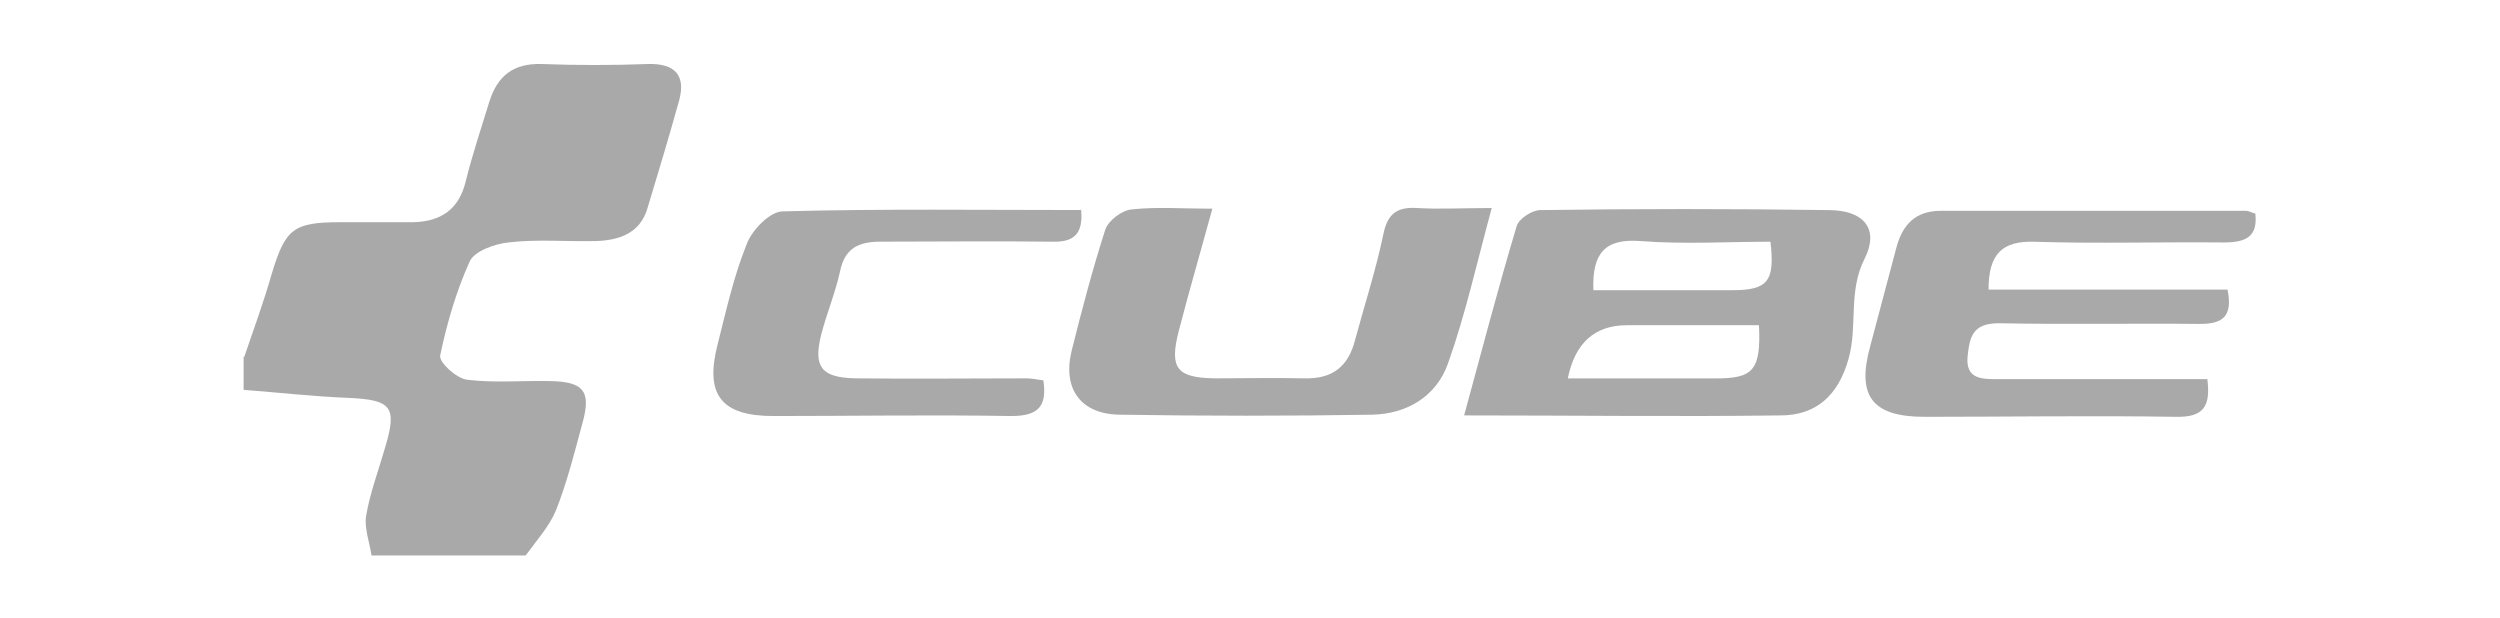
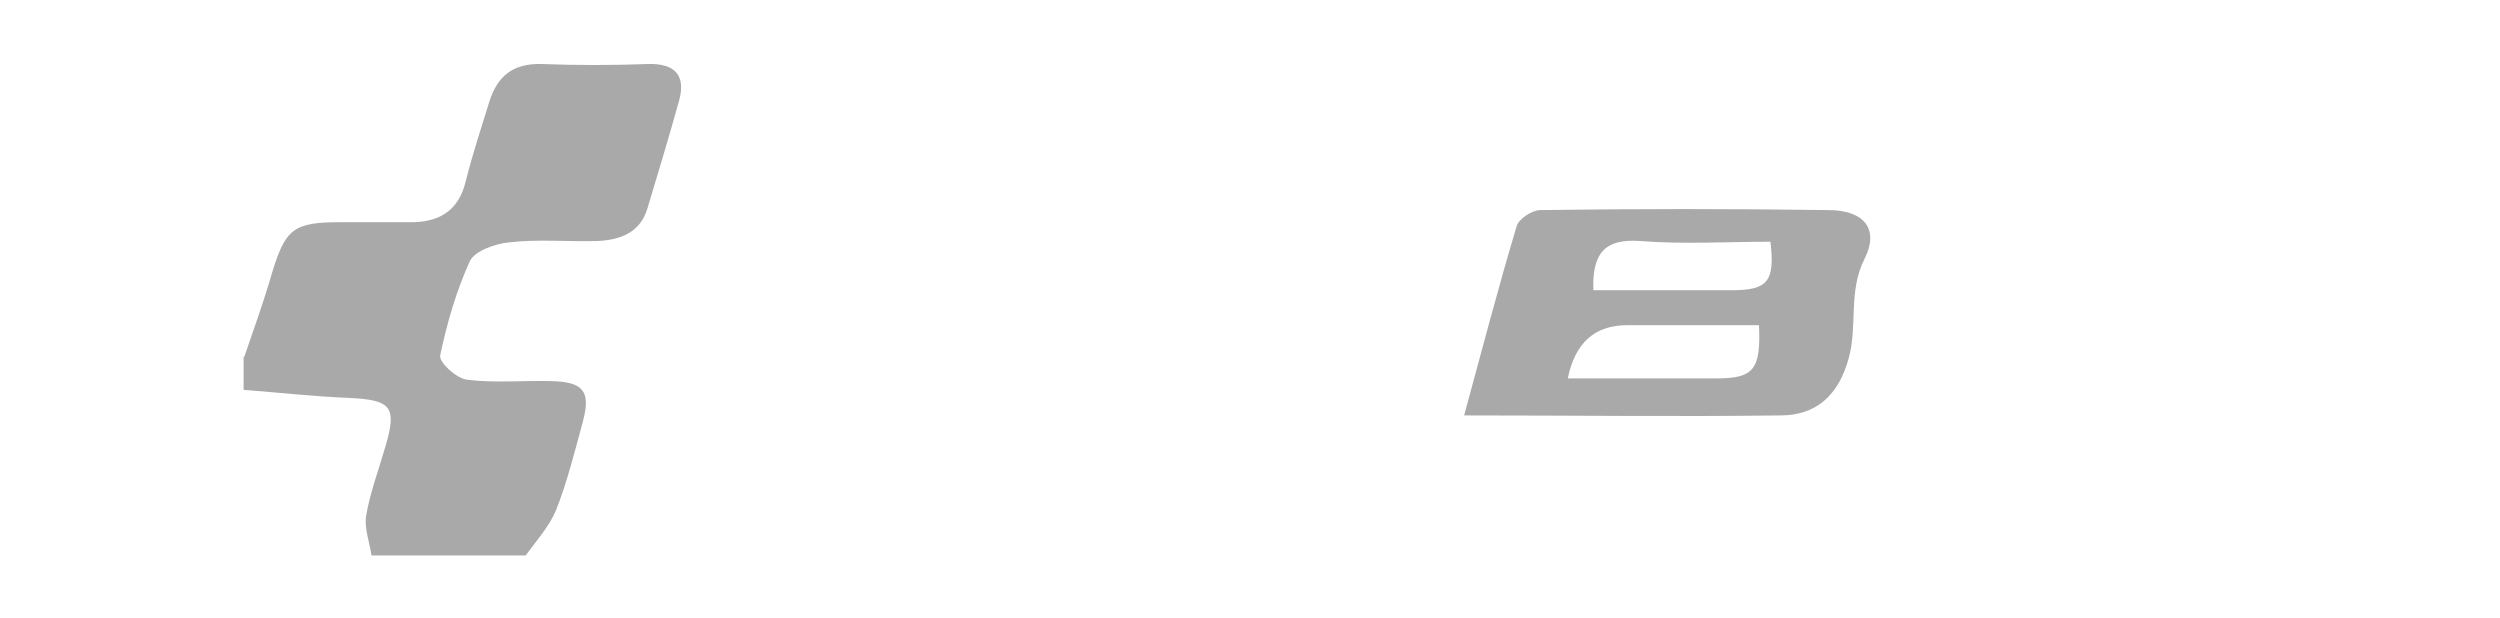
<svg xmlns="http://www.w3.org/2000/svg" width="1016" height="251" viewBox="0 0 1016 251" fill="none">
  <path d="M99.274 145.026C103.104 133.808 107.208 122.591 110.491 111.1C115.963 93.042 119.246 90.306 138.124 90.306C147.973 90.306 158.096 90.306 167.945 90.306C179.163 90.033 186.55 85.108 189.286 73.617C192.022 62.673 195.578 52.003 198.861 41.332C202.144 30.936 208.437 25.737 219.928 26.011C234.428 26.558 248.929 26.558 263.429 26.011C274.373 25.737 278.75 30.662 276.015 40.785C271.911 55.559 267.533 70.06 263.156 84.561C260.146 94.957 251.391 97.693 242.089 97.967C230.325 98.241 218.286 97.146 206.796 98.514C201.05 99.061 192.842 102.071 190.927 106.175C185.455 118.213 181.625 131.346 178.889 144.479C178.342 147.215 185.455 153.781 189.833 154.328C201.05 155.696 212.541 154.602 223.758 154.875C237.164 155.149 240.174 158.979 236.891 171.291C233.608 183.33 230.598 195.641 225.947 207.406C223.211 213.973 218.013 219.718 213.635 225.737H150.983C150.162 220.265 147.973 214.52 148.794 209.595C150.435 200.019 153.992 190.717 156.728 181.141C161.379 165.272 158.917 162.536 141.954 161.715C127.727 161.168 113.227 159.527 99 158.432V145.026H99.274Z" fill="#A9A9A9" />
  <path d="M595.02 168.826C602.407 141.74 608.973 116.569 616.36 91.945C617.181 88.936 622.652 85.379 625.935 85.379C665.059 84.832 703.909 84.832 743.033 85.379C757.534 85.379 763.826 93.04 757.807 105.078C750.967 118.484 755.071 132.438 751.241 145.844C747.137 160.619 738.109 168.826 723.608 168.826C681.475 169.374 639.342 168.826 595.02 168.826ZM637.153 153.779C657.946 153.779 677.918 153.779 697.617 153.779C712.664 153.779 715.674 150.222 714.853 132.164C697.07 132.164 679.013 132.164 661.229 132.164C648.097 132.164 640.071 139.369 637.153 153.779ZM647.549 117.937C666.701 117.937 685.305 117.937 703.909 117.937C718.41 117.937 721.419 114.381 719.504 98.238C701.994 98.238 684.211 99.333 666.701 97.965C652.2 96.87 647.002 102.889 647.549 117.937Z" fill="#A9A9A9" />
-   <path d="M492.7 84.813C487.775 102.87 483.124 118.739 479.02 134.607C475.19 149.655 478.199 153.486 493.521 153.759C505.832 153.759 518.144 153.486 530.182 153.759C541.673 154.033 547.965 148.834 550.701 138.164C554.532 123.937 559.183 109.71 562.192 95.209C563.834 87.001 567.664 83.992 575.872 84.539C585.174 85.086 594.75 84.539 606.241 84.539C600.222 106.7 595.571 127.767 588.457 147.74C583.806 160.873 572.042 168.26 557.541 168.534C523.616 169.081 489.417 169.081 455.491 168.534C439.349 168.534 431.689 158.137 435.519 142.542C439.623 126.126 444 109.436 449.198 93.294C450.566 89.464 456.038 85.36 460.142 85.086C470.265 83.992 480.662 84.813 492.426 84.813H492.7Z" fill="#A9A9A9" />
-   <path d="M916.489 86.223C917.857 96.346 912.659 98.535 903.631 98.535C878.186 98.261 852.742 99.082 827.298 98.261C813.619 97.714 808.147 103.186 808.147 117.687H905.272C907.461 128.631 903.357 131.64 894.055 131.64C866.696 131.367 839.61 131.914 812.251 131.367C801.58 131.367 800.486 137.112 799.665 144.499C798.571 154.349 805.684 154.075 812.251 154.075C840.431 154.075 868.337 154.075 897.064 154.075C898.432 165.019 895.696 169.67 884.206 169.397C850.28 168.85 816.081 169.397 782.155 169.397C760.815 169.397 754.523 160.915 759.994 140.943C763.551 127.536 767.108 114.13 770.665 100.724C773.127 91.421 778.325 85.676 788.722 85.676C830.034 85.676 871.347 85.676 912.659 85.676C914.027 85.676 915.122 86.497 916.489 86.77V86.223Z" fill="#A9A9A9" />
-   <path d="M439.348 85.082C440.442 96.026 435.517 98.488 427.31 98.215C404.054 97.941 381.072 98.215 357.817 98.215C348.788 98.215 343.317 100.951 341.401 110.253C339.486 119.008 335.93 127.49 333.741 135.971C330.458 149.104 333.741 153.481 347.694 153.755C370.949 154.029 393.931 153.755 417.187 153.755C419.375 153.755 421.564 154.302 424.026 154.576C425.668 165.52 421.564 169.077 410.894 169.077C378.61 168.529 346.326 169.077 314.316 169.077C292.976 169.077 286.409 160.321 291.608 140.075C295.164 126.122 298.174 112.168 303.646 98.762C305.834 93.29 312.948 85.903 318.146 85.903C358.364 84.808 398.856 85.356 439.621 85.356L439.348 85.082Z" fill="#A9A9A9" />
</svg>